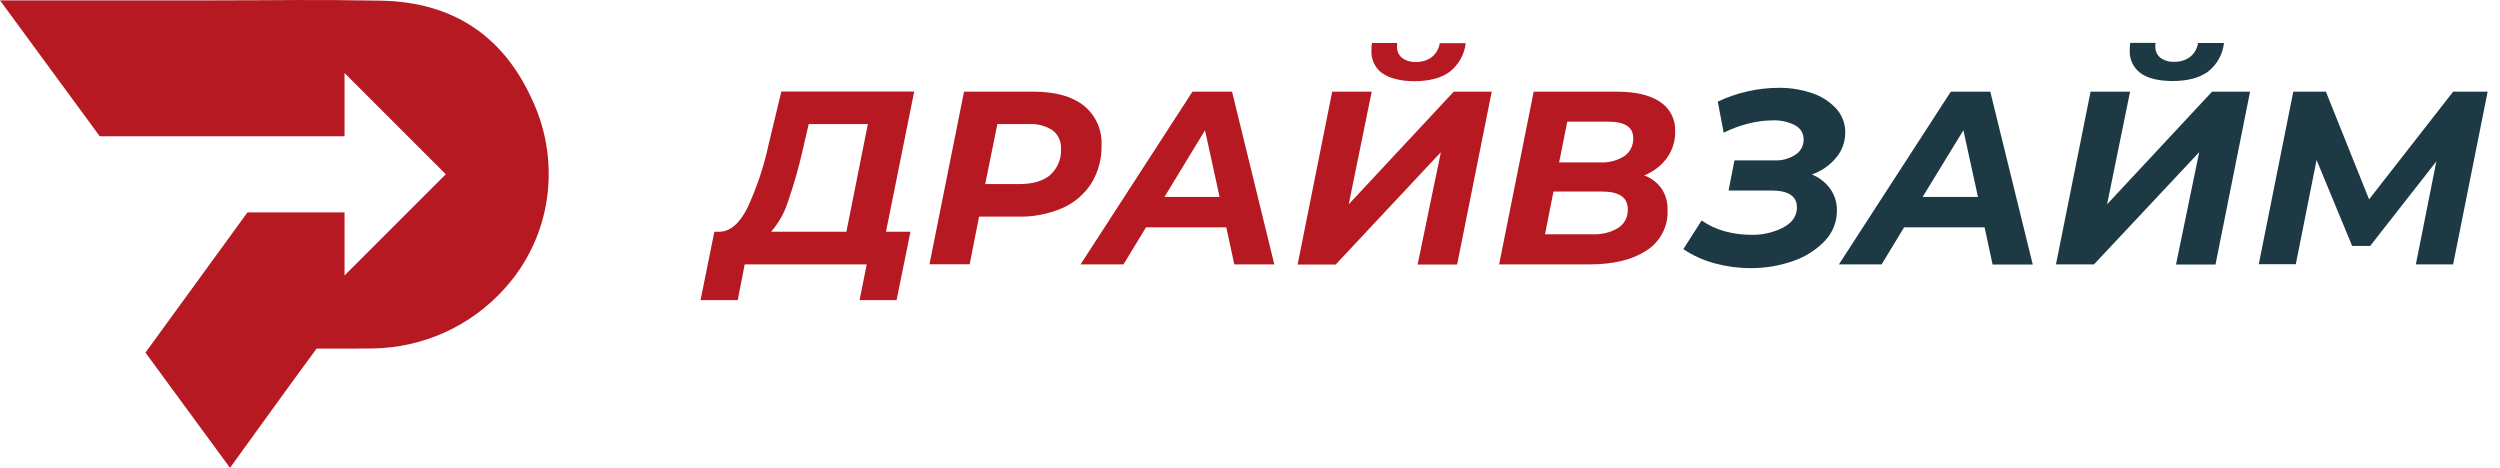
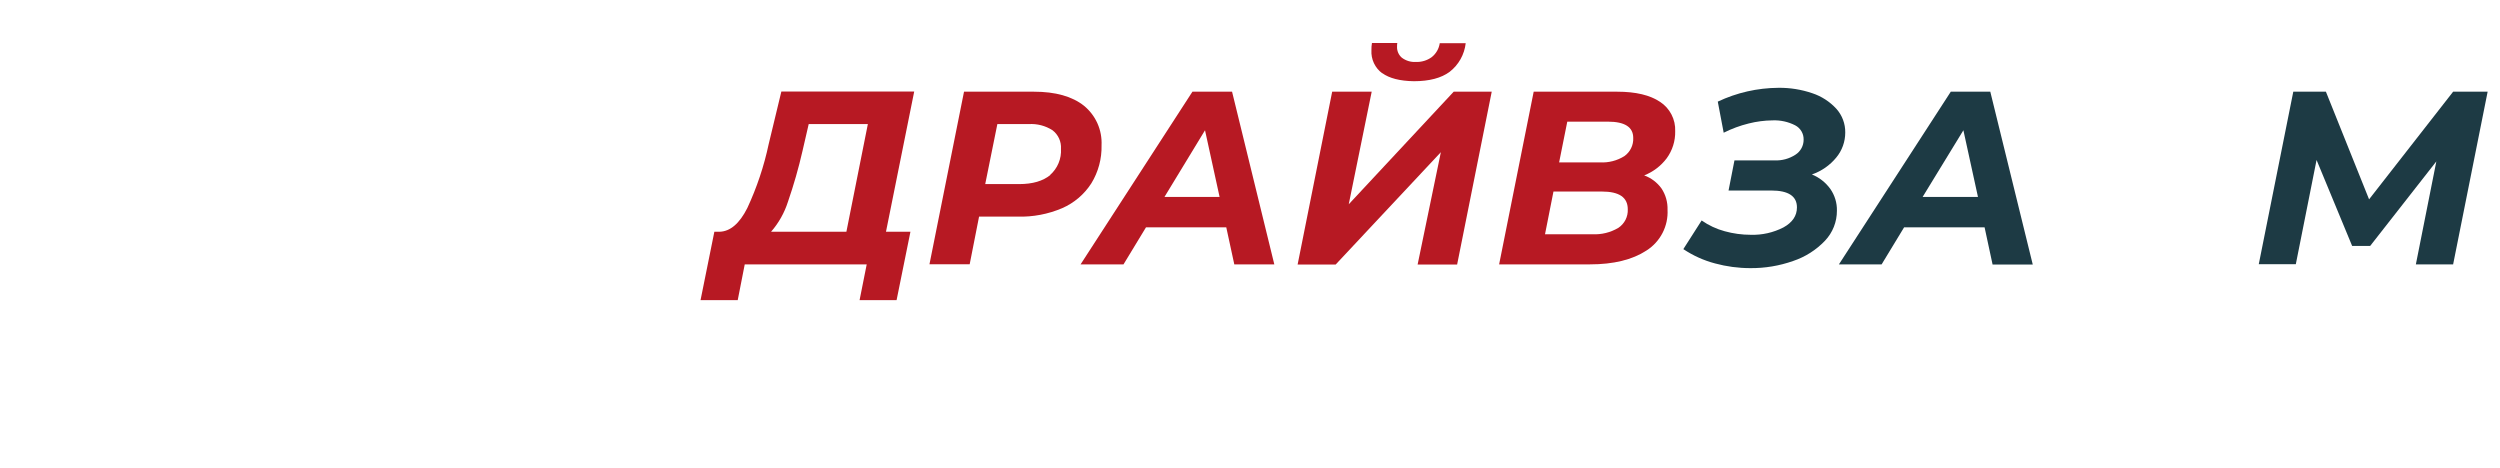
<svg xmlns="http://www.w3.org/2000/svg" width="171" height="32" viewBox="0 0 171 32" fill="none">
  <path d="M60.601 15.852H62.274L61.326 20.531H58.795L59.283 18.083H50.94L50.46 20.531H47.917L48.862 15.852H49.217C49.949 15.831 50.582 15.29 51.116 14.231C51.767 12.833 52.258 11.366 52.578 9.858L53.445 6.26H62.532L60.601 15.852ZM53.896 13.8C53.655 14.556 53.262 15.254 52.74 15.852H57.893L59.361 8.488H55.315L54.893 10.318C54.624 11.496 54.291 12.658 53.896 13.8Z" fill="#B71923" />
  <path d="M74.14 7.231C74.54 7.557 74.857 7.972 75.067 8.443C75.276 8.914 75.371 9.427 75.346 9.942C75.368 10.858 75.125 11.761 74.646 12.543C74.163 13.293 73.47 13.883 72.652 14.239C71.689 14.65 70.649 14.847 69.603 14.817H66.968L66.326 18.077H63.575L65.939 6.272H70.719C72.192 6.272 73.333 6.591 74.14 7.231ZM71.828 11.968C72.08 11.745 72.277 11.469 72.406 11.159C72.535 10.849 72.591 10.514 72.571 10.179C72.586 9.936 72.541 9.694 72.441 9.472C72.34 9.251 72.186 9.058 71.993 8.91C71.509 8.599 70.938 8.451 70.363 8.488H68.219L67.389 12.592H69.701C70.635 12.592 71.337 12.384 71.846 11.968H71.828Z" fill="#B71923" />
  <path d="M83.877 15.549H78.386L76.848 18.083H73.912L81.562 6.272H84.273L87.163 18.083H84.426L83.877 15.549ZM83.42 13.471L82.423 8.91L79.649 13.471H83.42Z" fill="#B71923" />
  <path d="M91.121 6.272H93.824L92.254 13.973L99.433 6.272H102.034L99.667 18.095H96.965L98.555 10.41L91.358 18.095H88.757L91.121 6.272ZM94.543 5.012C94.299 4.831 94.103 4.592 93.974 4.316C93.846 4.041 93.788 3.737 93.806 3.434C93.802 3.269 93.814 3.105 93.841 2.942H95.575C95.562 3.021 95.556 3.1 95.558 3.179C95.55 3.324 95.576 3.469 95.633 3.602C95.69 3.735 95.777 3.854 95.887 3.948C96.161 4.154 96.499 4.257 96.841 4.237C97.231 4.253 97.615 4.137 97.93 3.908C98.228 3.672 98.425 3.33 98.479 2.954H100.254C100.211 3.337 100.091 3.708 99.903 4.045C99.714 4.381 99.46 4.677 99.156 4.913C98.578 5.341 97.762 5.555 96.708 5.555C95.752 5.54 95.031 5.355 94.543 5V5.012Z" fill="#B71923" />
  <path d="M113.646 12.89C113.932 13.322 114.076 13.832 114.06 14.349C114.088 14.9 113.969 15.449 113.715 15.939C113.461 16.429 113.081 16.843 112.615 17.138C111.651 17.768 110.362 18.083 108.748 18.083H102.54L104.904 6.272H110.615C111.886 6.272 112.866 6.505 113.554 6.971C113.884 7.187 114.152 7.486 114.332 7.837C114.513 8.188 114.599 8.579 114.583 8.974C114.598 9.637 114.395 10.287 114.005 10.823C113.609 11.35 113.075 11.756 112.462 11.997C112.937 12.168 113.35 12.48 113.646 12.89ZM110.699 15.583C110.905 15.445 111.073 15.256 111.186 15.034C111.298 14.813 111.351 14.566 111.34 14.317C111.34 13.505 110.762 13.101 109.566 13.101H106.257L105.679 16.022H108.904C109.533 16.058 110.158 15.905 110.699 15.583ZM107.202 8.321L106.644 11.107H109.433C110.024 11.141 110.611 10.991 111.112 10.676C111.308 10.535 111.466 10.348 111.57 10.131C111.675 9.914 111.725 9.674 111.713 9.433C111.713 8.691 111.135 8.321 109.979 8.321H107.202Z" fill="#B71923" />
  <path d="M125.192 12.919C125.497 13.354 125.656 13.875 125.645 14.407C125.649 15.174 125.356 15.912 124.827 16.468C124.225 17.1 123.477 17.575 122.648 17.852C121.707 18.184 120.716 18.349 119.718 18.34C118.905 18.34 118.095 18.232 117.311 18.019C116.538 17.815 115.805 17.484 115.14 17.04L116.392 15.08C116.871 15.415 117.405 15.665 117.97 15.817C118.55 15.978 119.15 16.059 119.753 16.06C120.529 16.084 121.299 15.91 121.99 15.554C122.602 15.216 122.911 14.76 122.911 14.187C122.911 13.417 122.326 13.031 121.154 13.031H118.233L118.637 10.971H121.374C121.885 10.995 122.391 10.857 122.819 10.575C122.989 10.464 123.128 10.312 123.224 10.133C123.32 9.955 123.369 9.755 123.368 9.552C123.373 9.351 123.322 9.152 123.22 8.979C123.117 8.806 122.969 8.665 122.79 8.572C122.307 8.325 121.768 8.209 121.227 8.234C120.683 8.241 120.141 8.312 119.614 8.445C119.021 8.591 118.446 8.804 117.9 9.078L117.496 6.951C118.795 6.337 120.212 6.015 121.648 6.006C122.435 5.997 123.216 6.122 123.96 6.376C124.591 6.585 125.158 6.952 125.608 7.442C126.007 7.887 126.223 8.466 126.215 9.063C126.216 9.689 125.999 10.296 125.599 10.777C125.162 11.309 124.585 11.709 123.934 11.933C124.438 12.137 124.873 12.479 125.192 12.919Z" fill="#1D3A44" />
  <path d="M135.746 15.549H130.241L128.703 18.083H125.782L133.434 6.272H136.136L139.041 18.095H136.293L135.746 15.549ZM135.293 13.471L134.296 8.91L131.507 13.471H135.293Z" fill="#1D3A44" />
-   <path d="M142.995 6.272H145.697L144.125 13.973L151.303 6.272H153.904L151.54 18.095H148.838L150.425 10.41L143.229 18.083H140.628L142.995 6.272ZM146.408 5C146.164 4.819 145.969 4.58 145.841 4.304C145.712 4.029 145.655 3.725 145.674 3.422C145.67 3.258 145.681 3.093 145.708 2.931H147.442C147.429 3.009 147.423 3.088 147.425 3.168C147.418 3.313 147.444 3.457 147.501 3.59C147.558 3.724 147.645 3.842 147.754 3.937C148.028 4.143 148.366 4.245 148.708 4.226C149.098 4.241 149.482 4.125 149.798 3.896C150.095 3.659 150.291 3.318 150.347 2.942H152.121C152.078 3.326 151.959 3.697 151.77 4.033C151.582 4.37 151.328 4.665 151.023 4.902C150.445 5.329 149.621 5.543 148.572 5.543C147.624 5.536 146.903 5.355 146.408 5Z" fill="#1D3A44" />
  <path d="M170.155 6.272L167.794 18.083H165.245L166.646 11.04L162.121 16.82H160.886L158.453 10.942L157.034 18.071H154.5L156.861 6.272H159.092L162.045 13.635L167.794 6.272H170.155Z" fill="#1D3A44" />
-   <path d="M36.398 6.819C34.391 2.373 30.875 0.131 26.055 0.046C21.065 -0.044 19.473 0.026 14.48 0.026H0L6.822 9.32C12.61 9.32 17.855 9.32 23.567 9.32V4.997L30.492 11.919L23.567 18.841V14.529H16.925C14.507 17.857 12.257 20.95 9.949 24.118C11.842 26.701 13.815 29.391 15.732 32C17.029 30.224 18.069 28.747 19.952 26.169C20.958 24.787 21.386 24.201 21.653 23.846C23.555 23.846 25.054 23.846 25.489 23.834C27.195 23.812 28.879 23.436 30.433 22.731C31.987 22.025 33.377 21.005 34.517 19.735C35.983 18.119 36.964 16.124 37.348 13.977C37.78 11.55 37.448 9.049 36.398 6.819Z" fill="#B71923" />
</svg>